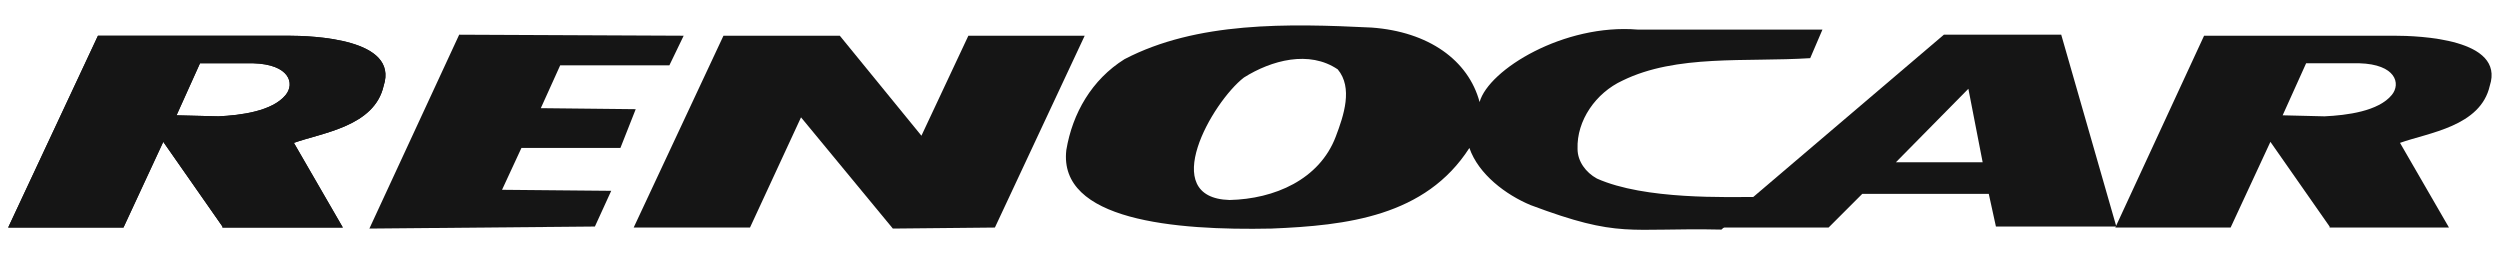
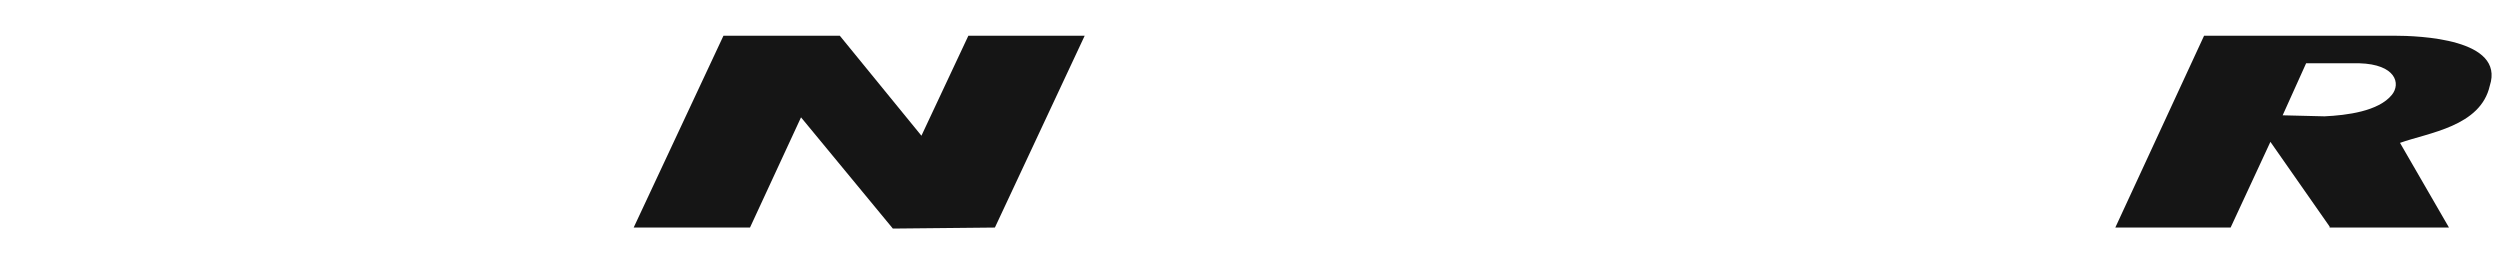
<svg xmlns="http://www.w3.org/2000/svg" version="1.1" x="0px" y="0px" viewBox="0 0 245 25" style="enable-background:new 0 0 245 25;" xml:space="preserve">
  <style type="text/css">
	.st0{display:none;}
	.st1{fill-rule:evenodd;clip-rule:evenodd;fill:#151515;}
</style>
  <g id="Vrstva_1">
</g>
  <g id="Pracovní_plocha">
</g>
  <g id="Vodicí_linky">
</g>
  <g id="Mřížka" class="st0">
</g>
  <g id="Page_1">
</g>
  <g id="Vrstva_1_1_">
    <g>
-       <polygon class="st1" points="67,3.5 65.6,6.4 54.9,6.4 53,10.6 62.3,10.7 60.8,14.5 51.1,14.5 49.2,18.6 59.9,18.7 58.3,22.2     58.3,22.2 36.2,22.4 45,3.4 67,3.5   " />
      <polygon class="st1" points="106.3,3.5 97.5,22.3 87.5,22.4 78.5,11.5 73.5,22.3 62.1,22.3 70.9,3.5 82.3,3.5 90.3,13.3 94.9,3.5     106.3,3.5   " />
-       <path class="st1" d="M37.6,8.4c-0.9,4-6,4.6-8.8,5.6l4.8,8.3H21.8v-0.1l-5.8-8.3l-3.9,8.4l-11.3,0L9.6,3.5l18.6,0    C30.7,3.5,39.1,3.8,37.6,8.4 M24.8,6.2c3.6,0.1,4.1,2,3.2,3.1c-1.3,1.6-4.4,2-6.6,2.1l-4.1-0.1l2.3-5.1L24.8,6.2" />
-       <path class="st1" d="M37.6,8.4c-0.9,4-6,4.6-8.8,5.6l4.8,8.3H21.8v-0.1l-5.8-8.3l-3.9,8.4l-11.3,0L9.6,3.5l18.6,0    C30.7,3.5,39.1,3.8,37.6,8.4 M24.8,6.2c3.6,0.1,4.1,2,3.2,3.1c-1.3,1.6-4.4,2-6.6,2.1l-4.1-0.1l2.3-5.1L24.8,6.2" />
      <path class="st1" d="M244,8.4c-0.9,4-6,4.6-8.8,5.6l4.8,8.3h-11.7v-0.1l-5.8-8.3l-3.9,8.4l-11.3,0L216,3.5l18.6,0    C237.1,3.5,245.5,3.8,244,8.4 M231.2,6.2c3.6,0.1,4.1,2,3.2,3.1c-1.3,1.6-4.4,2-6.6,2.1l-4.1-0.1l2.3-5.1L231.2,6.2" />
-       <path class="st1" d="M179.2,22.3l-10.9,0l22.2-18.9l11.5,0l5.4,18.8l-11.8,0l-0.7-3.2h-12.4l0,0L179.2,22.3 M185.8,15.9l7.1-7.2    l1.4,7.2L185.8,15.9" />
-       <path class="st1" d="M172.3,19.3l-3.6,3.2c-9.2-0.2-9.9,0.9-18.7-2.4c-2.4-1-5.1-3-6-5.6c-4.3,6.7-12,7.6-19.4,7.9    c-9.5,0.2-20.9-0.8-20.1-7.7c0.6-3.6,2.5-6.9,5.7-8.9c7.1-3.7,16-3.5,24.2-3.1c5.6,0.4,9.5,3.2,10.6,7.3c0.9-3.2,8.3-7.7,15.5-7.1    h18.1l-1.2,2.8c-6.3,0.4-13.1-0.4-18.4,2.2c-2.6,1.2-4.5,3.9-4.4,6.7c0,1.2,0.8,2.3,1.9,2.9C161.2,19.6,169.3,19.3,172.3,19.3     M130.9,13.4c-1.6,4.2-6,6.1-10.4,6.2c-7.1-0.2-1.7-9.6,1.4-12c2.7-1.7,6.4-2.7,9.2-0.8C132.6,8.6,131.7,11.3,130.9,13.4" />
    </g>
  </g>
</svg>